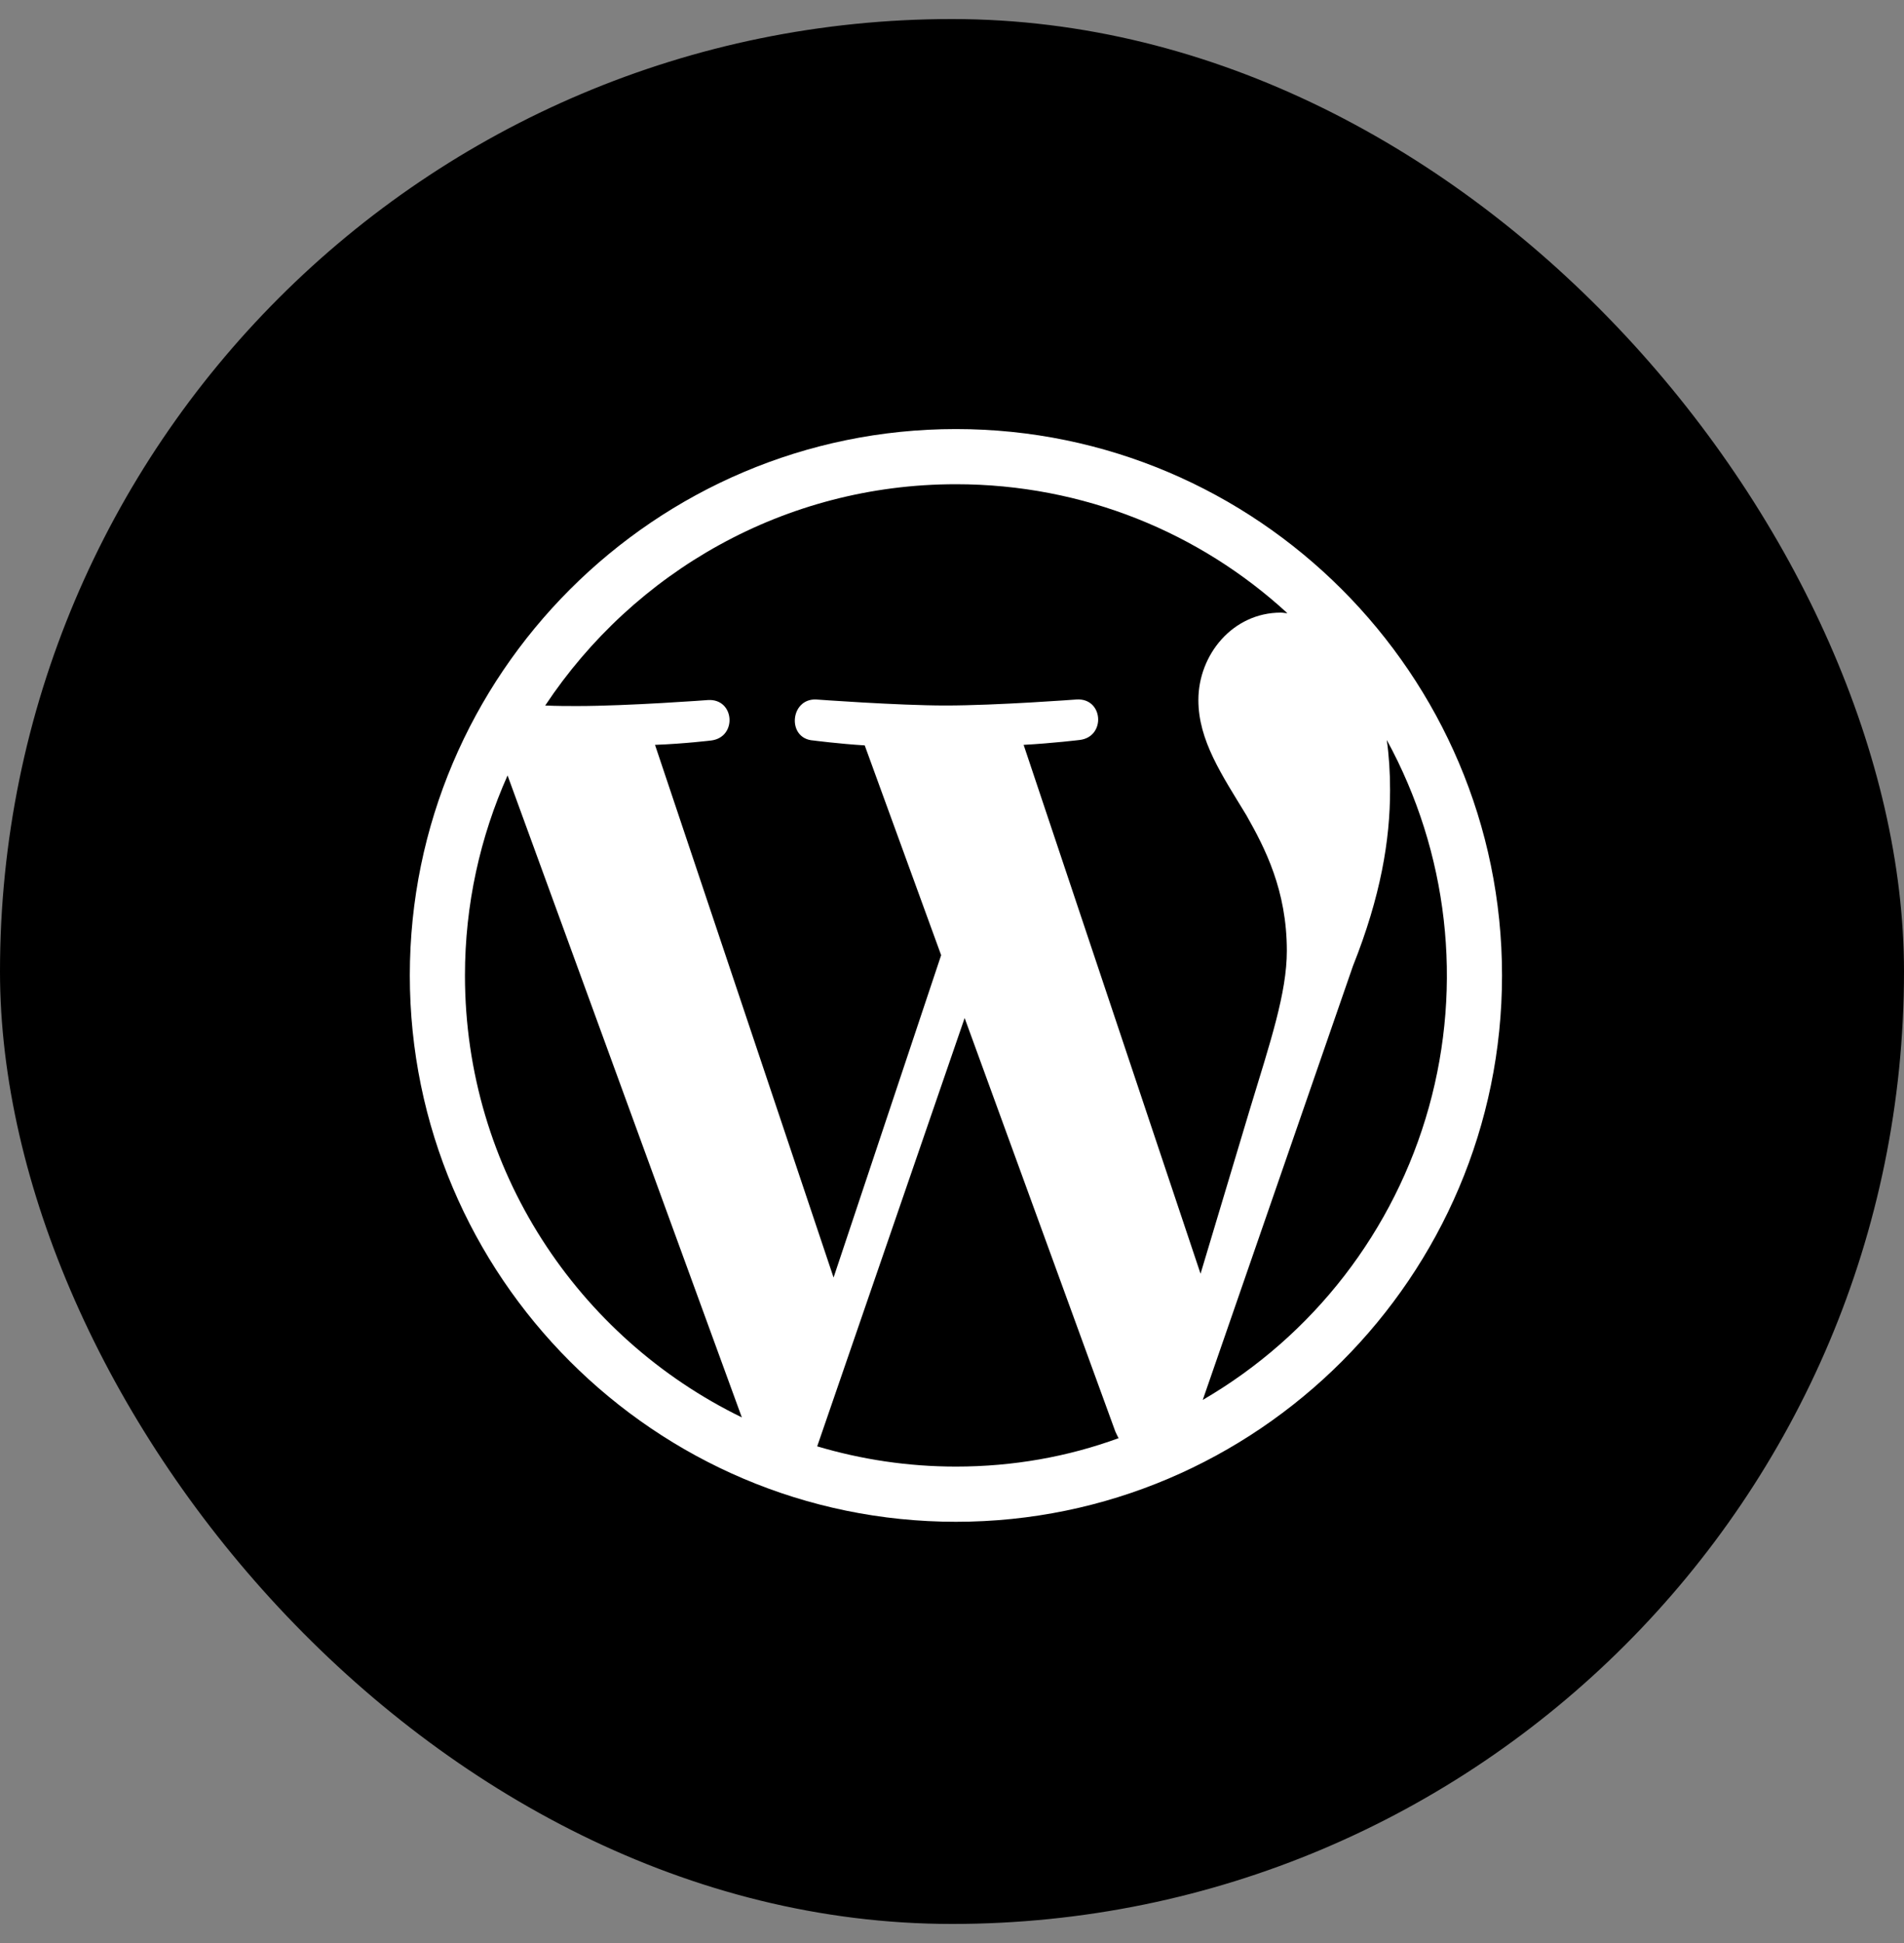
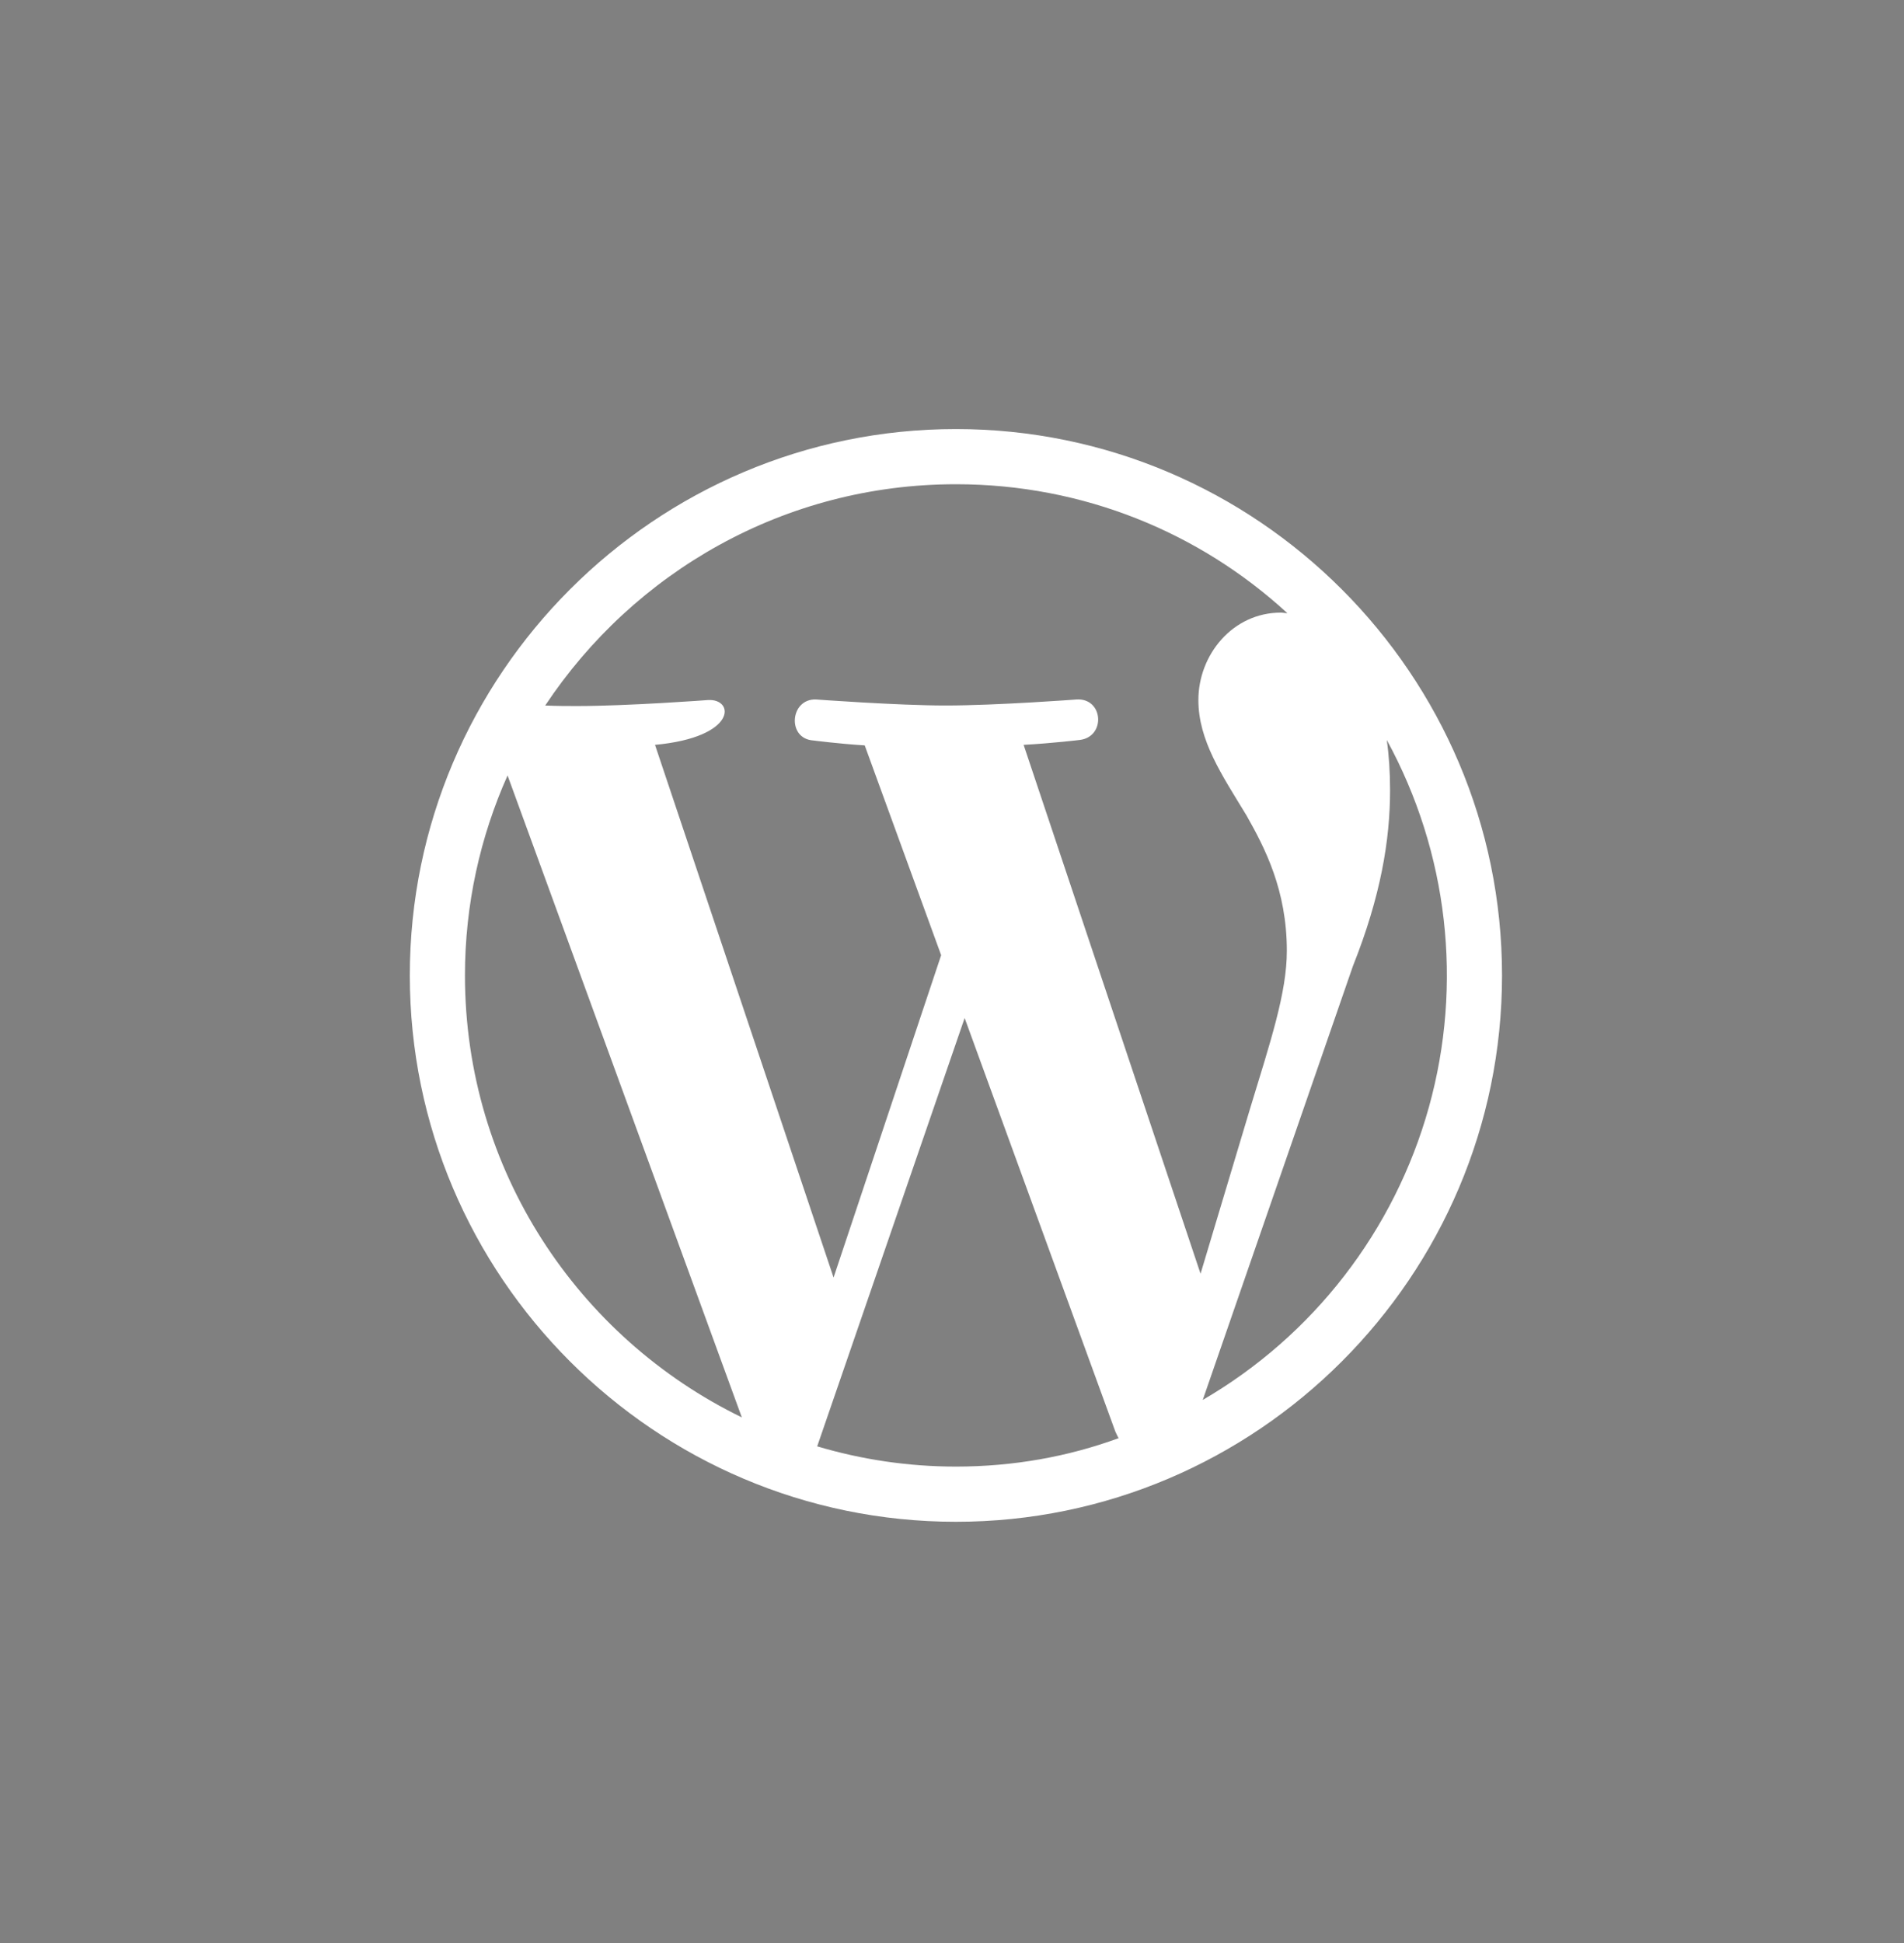
<svg xmlns="http://www.w3.org/2000/svg" width="50" height="51" viewBox="0 0 50 51" fill="none">
  <rect x="0" y="0" width="50" height="51" fill="#808080" stroke="none" />
-   <rect y="0.5" width="50" height="50" rx="25" fill="black" />
-   <path d="M25.103 11.262C17.201 11.262 10.762 17.701 10.762 25.603C10.762 33.504 17.201 39.944 25.103 39.944C33.004 39.944 39.444 33.504 39.444 25.603C39.444 17.701 33.004 11.262 25.103 11.262ZM12.21 25.603C12.21 23.738 12.612 21.96 13.329 20.354L19.481 37.204C15.179 35.111 12.21 30.708 12.21 25.603ZM25.103 38.495C23.841 38.495 22.622 38.309 21.46 37.964L25.332 26.721L29.29 37.577C29.319 37.635 29.348 37.706 29.376 37.749C28.043 38.237 26.608 38.495 25.103 38.495ZM26.881 19.551C27.655 19.508 28.358 19.422 28.358 19.422C29.046 19.336 28.975 18.317 28.272 18.36C28.272 18.36 26.178 18.518 24.83 18.518C23.568 18.518 21.431 18.36 21.431 18.36C20.743 18.332 20.657 19.393 21.36 19.436C21.36 19.436 22.019 19.522 22.708 19.565L24.715 25.072L21.89 33.533L17.201 19.551C17.975 19.522 18.678 19.436 18.678 19.436C19.366 19.35 19.294 18.332 18.592 18.375C18.592 18.375 16.498 18.532 15.15 18.532C14.906 18.532 14.619 18.532 14.318 18.518C16.642 15.019 20.6 12.71 25.103 12.71C28.458 12.71 31.513 13.986 33.807 16.095C33.75 16.095 33.693 16.08 33.635 16.08C32.373 16.08 31.47 17.184 31.47 18.375C31.47 19.436 32.087 20.34 32.732 21.401C33.219 22.261 33.793 23.365 33.793 24.957C33.793 26.061 33.363 27.338 32.818 29.13L31.527 33.433L26.881 19.551ZM36.417 19.422C38.028 22.37 38.425 25.83 37.522 29.066C36.619 32.301 34.489 35.057 31.585 36.745L35.528 25.359C36.26 23.523 36.504 22.046 36.504 20.741C36.504 20.268 36.475 19.823 36.417 19.422Z" fill="white" />
+   <path d="M25.103 11.262C17.201 11.262 10.762 17.701 10.762 25.603C10.762 33.504 17.201 39.944 25.103 39.944C33.004 39.944 39.444 33.504 39.444 25.603C39.444 17.701 33.004 11.262 25.103 11.262ZM12.21 25.603C12.21 23.738 12.612 21.96 13.329 20.354L19.481 37.204C15.179 35.111 12.21 30.708 12.21 25.603ZM25.103 38.495C23.841 38.495 22.622 38.309 21.46 37.964L25.332 26.721L29.29 37.577C29.319 37.635 29.348 37.706 29.376 37.749C28.043 38.237 26.608 38.495 25.103 38.495ZM26.881 19.551C27.655 19.508 28.358 19.422 28.358 19.422C29.046 19.336 28.975 18.317 28.272 18.36C28.272 18.36 26.178 18.518 24.83 18.518C23.568 18.518 21.431 18.36 21.431 18.36C20.743 18.332 20.657 19.393 21.36 19.436C21.36 19.436 22.019 19.522 22.708 19.565L24.715 25.072L21.89 33.533L17.201 19.551C19.366 19.35 19.294 18.332 18.592 18.375C18.592 18.375 16.498 18.532 15.15 18.532C14.906 18.532 14.619 18.532 14.318 18.518C16.642 15.019 20.6 12.71 25.103 12.71C28.458 12.71 31.513 13.986 33.807 16.095C33.75 16.095 33.693 16.08 33.635 16.08C32.373 16.08 31.47 17.184 31.47 18.375C31.47 19.436 32.087 20.34 32.732 21.401C33.219 22.261 33.793 23.365 33.793 24.957C33.793 26.061 33.363 27.338 32.818 29.13L31.527 33.433L26.881 19.551ZM36.417 19.422C38.028 22.37 38.425 25.83 37.522 29.066C36.619 32.301 34.489 35.057 31.585 36.745L35.528 25.359C36.26 23.523 36.504 22.046 36.504 20.741C36.504 20.268 36.475 19.823 36.417 19.422Z" fill="white" />
</svg>